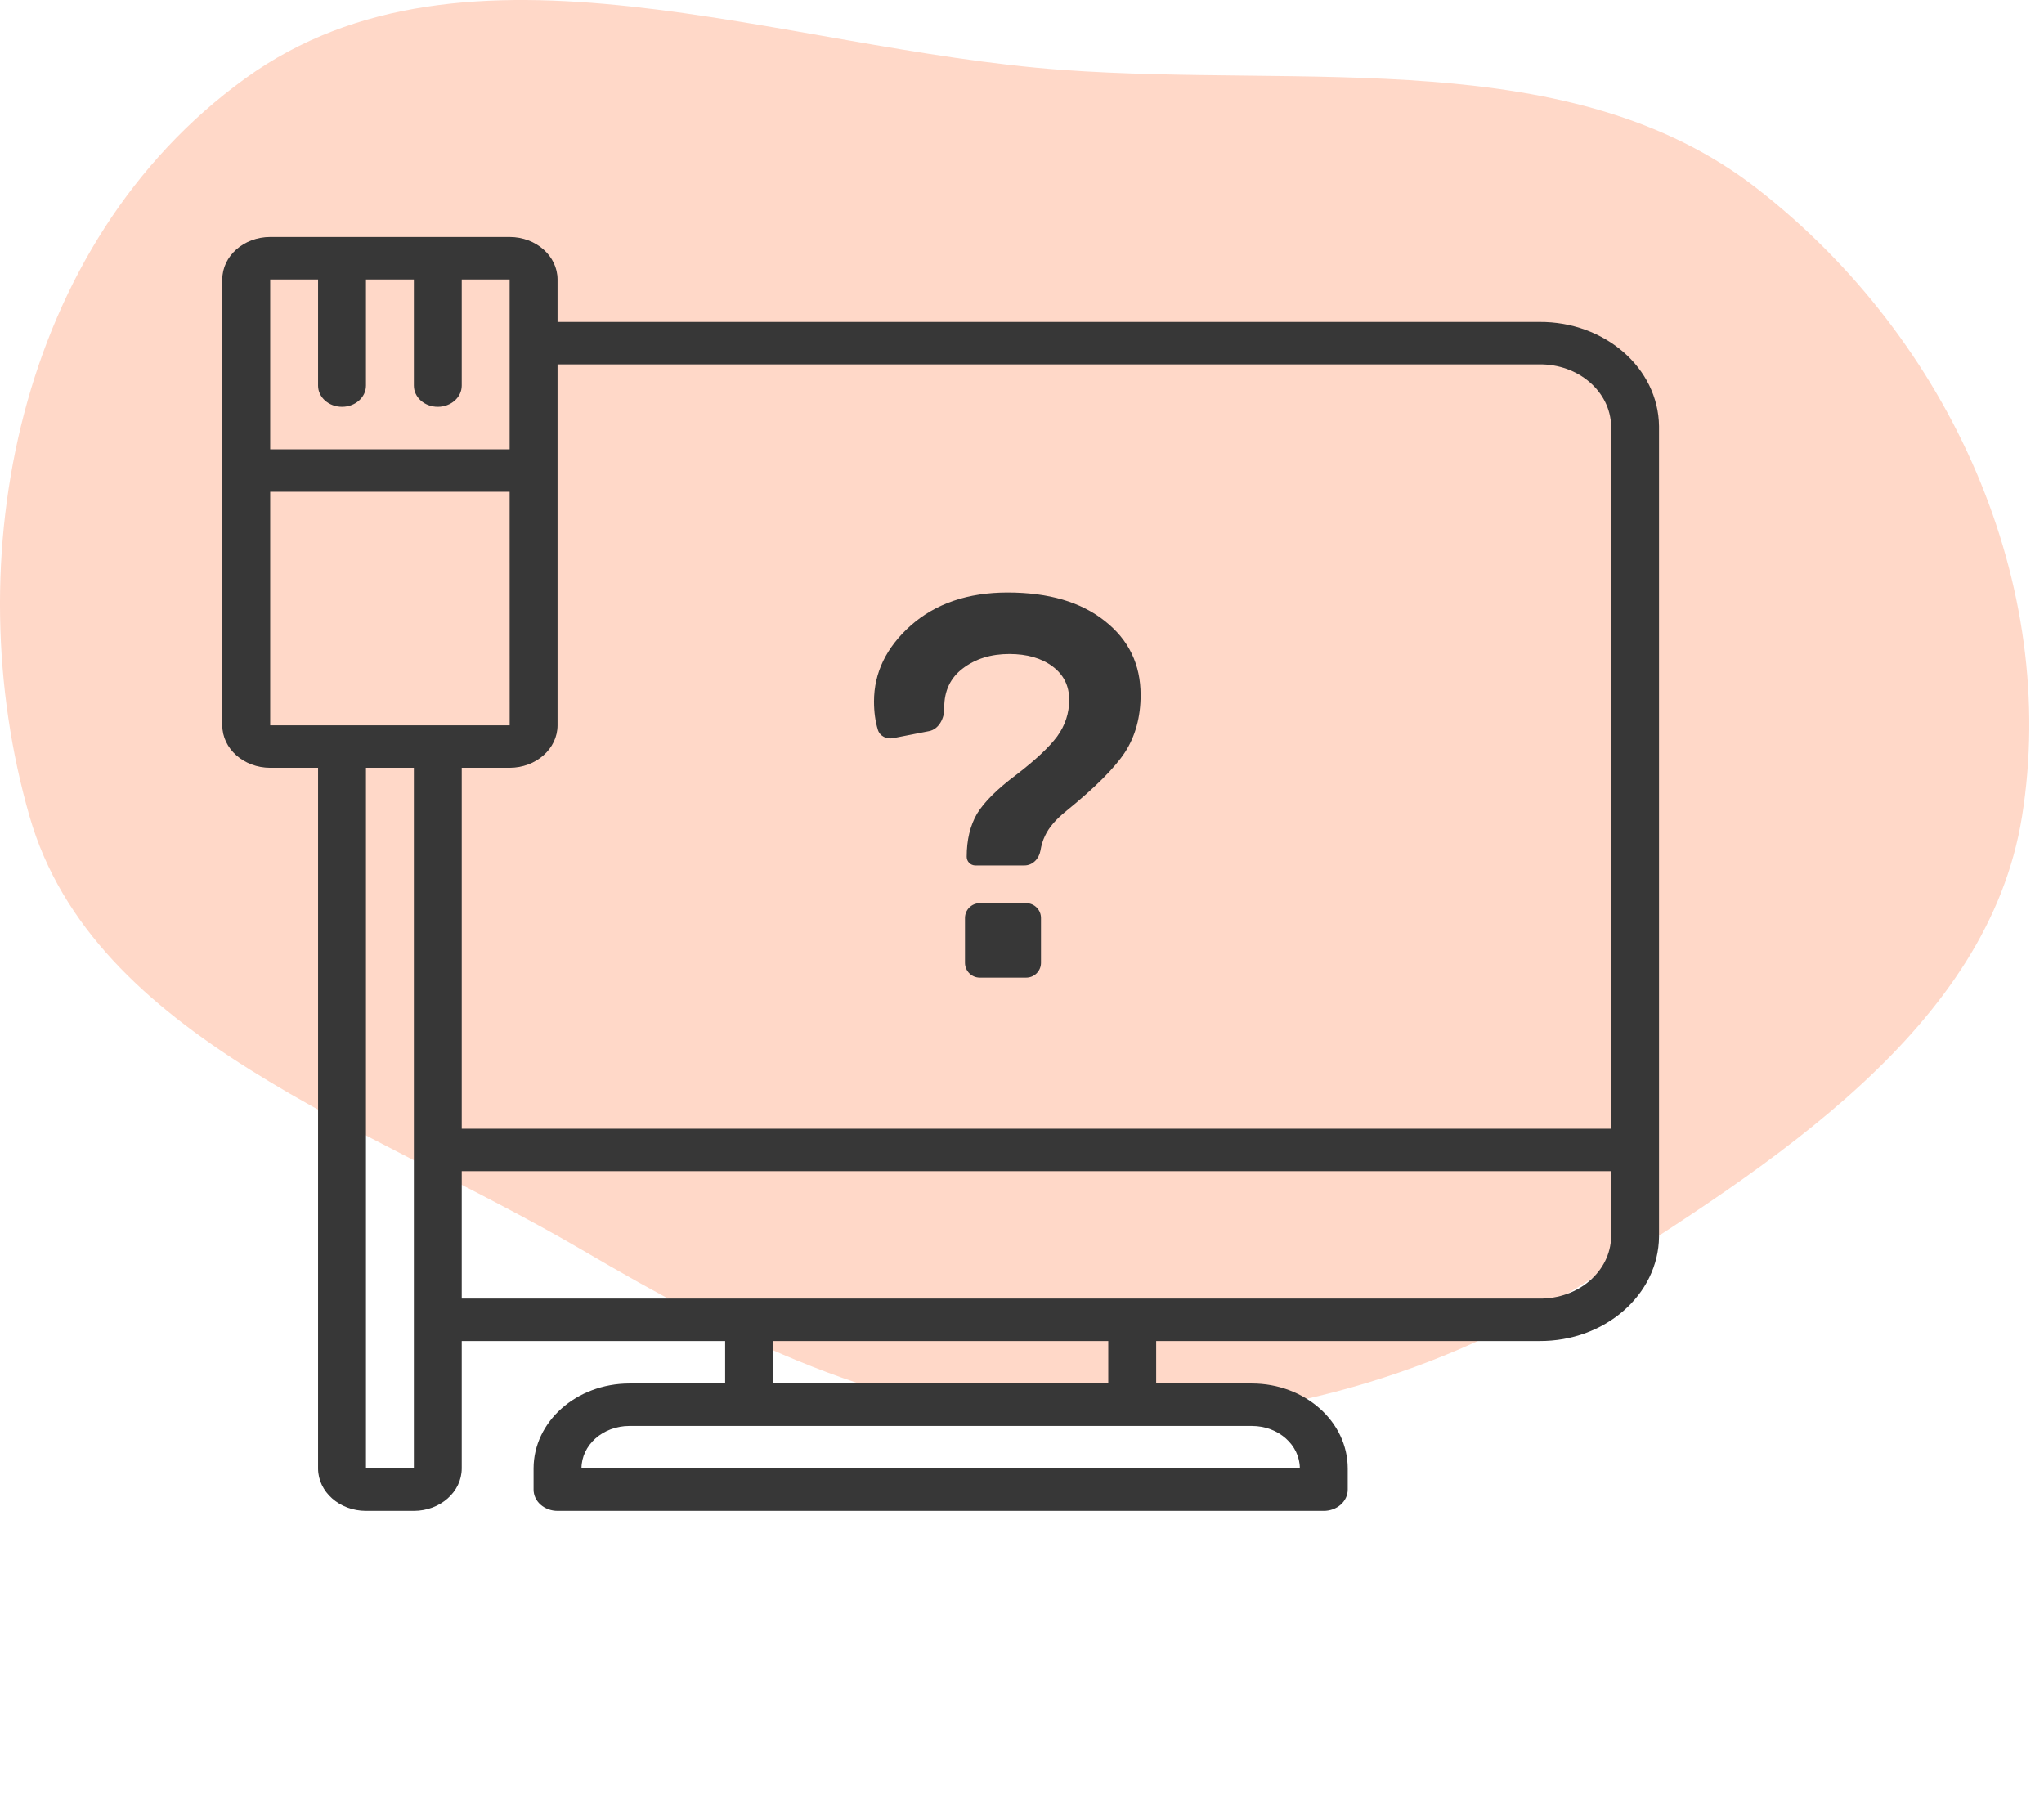
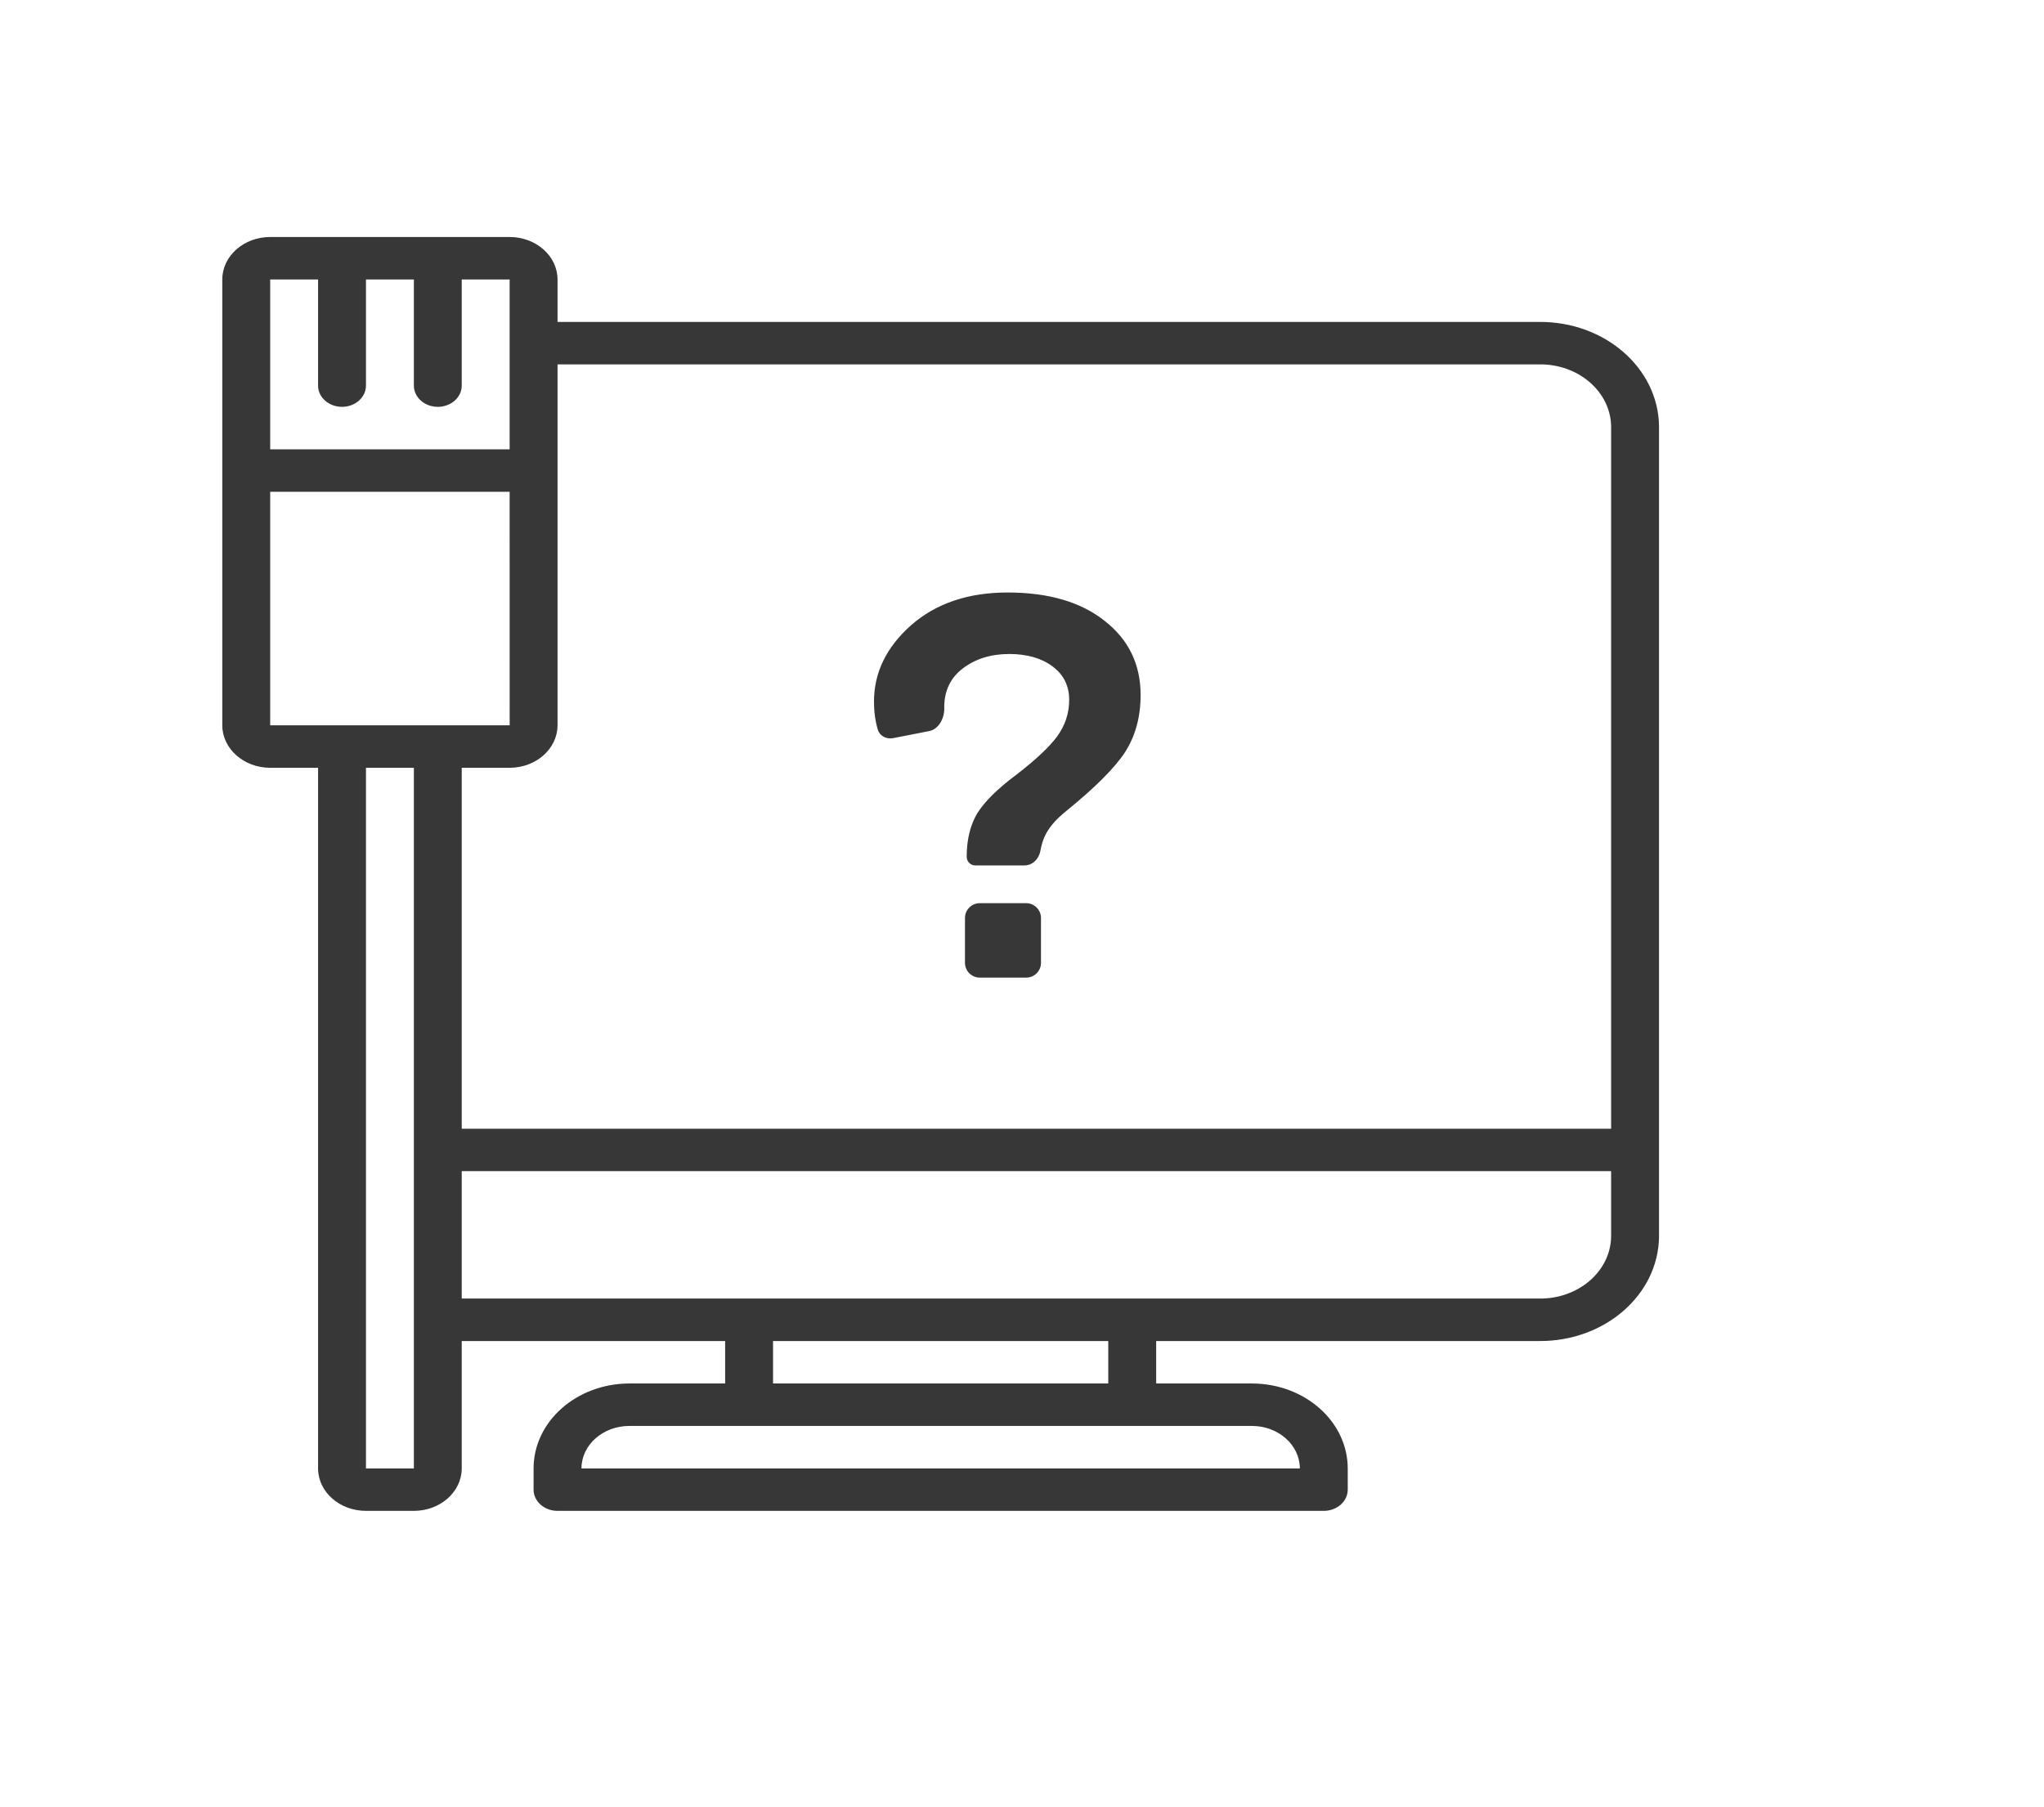
<svg xmlns="http://www.w3.org/2000/svg" width="69" height="61" viewBox="0 0 69 61" fill="none">
-   <path fill-rule="evenodd" clip-rule="evenodd" d="M35.856 2.359C44.101 2.96 53.042 1.488 59.312 6.364C65.905 11.492 69.507 19.78 68.258 27.56C67.115 34.683 59.904 39.269 53.37 43.386C48.187 46.652 42.171 48.202 35.856 47.979C29.826 47.766 24.722 45.164 19.658 42.197C12.473 37.989 3.152 35.048 0.998 27.56C-1.487 18.916 0.568 8.223 8.285 2.644C15.745 -2.75 26.332 1.665 35.856 2.359Z" fill="#FFD8C8" />
  <path d="M51.962 10.867H18.821V9.433C18.82 8.642 18.096 8.001 17.204 8H9.121C8.228 8.001 7.505 8.642 7.504 9.433V24.483C7.505 25.274 8.228 25.916 9.121 25.917H10.737V49.567C10.738 50.358 11.461 50.999 12.354 51H13.971C14.863 50.999 15.586 50.358 15.587 49.567V45.267H24.479V46.7H21.246C19.461 46.702 18.014 47.984 18.012 49.567V50.283C18.012 50.473 18.097 50.656 18.249 50.79C18.401 50.924 18.606 51 18.821 51H44.687C44.902 51 45.107 50.925 45.259 50.79C45.411 50.656 45.496 50.473 45.496 50.283V49.567C45.494 47.984 44.047 46.702 42.262 46.7H39.029V45.267H51.962C54.173 45.282 55.981 43.708 56.004 41.748V14.386C55.981 12.425 54.173 10.851 51.962 10.867ZM9.121 9.433H10.737V13.017C10.737 13.412 11.099 13.733 11.546 13.733C11.992 13.733 12.354 13.412 12.354 13.017V9.433H13.971V13.017C13.971 13.412 14.332 13.733 14.779 13.733C15.225 13.733 15.587 13.412 15.587 13.017V9.433H17.204L17.204 11.583L17.204 11.583L17.204 11.584L17.204 15.167H9.121V9.433ZM13.971 49.567H12.354V25.917H13.971V49.567ZM9.121 24.483V16.6H17.204L17.205 24.483H9.121ZM42.262 48.133C43.155 48.134 43.878 48.775 43.879 49.567H19.629C19.63 48.775 20.353 48.134 21.246 48.133H42.262ZM26.096 46.7V45.267H37.412V46.7H26.096ZM54.387 41.748C54.365 42.917 53.281 43.849 51.962 43.833H15.587V39.533H54.387V41.748ZM54.387 38.1H15.587V25.917H17.204C18.096 25.916 18.82 25.274 18.821 24.483V12.3H51.962C53.281 12.284 54.365 13.217 54.387 14.386L54.387 38.1Z" fill="#373737" />
  <path d="M35.122 28.715C35.075 28.987 34.859 29.213 34.583 29.213H32.925C32.764 29.213 32.633 29.082 32.633 28.922C32.633 28.351 32.75 27.866 32.983 27.465C33.23 27.064 33.67 26.628 34.305 26.154C34.953 25.656 35.413 25.226 35.685 24.861C35.958 24.485 36.093 24.072 36.093 23.623C36.093 23.15 35.906 22.774 35.53 22.494C35.154 22.215 34.668 22.076 34.072 22.076C33.45 22.076 32.925 22.239 32.497 22.567C32.083 22.883 31.875 23.32 31.875 23.878C31.875 23.89 31.875 23.903 31.876 23.915C31.881 24.245 31.691 24.614 31.367 24.678L30.15 24.916C29.929 24.959 29.702 24.85 29.635 24.636C29.548 24.352 29.504 24.032 29.504 23.678C29.504 22.707 29.919 21.851 30.748 21.111C31.59 20.37 32.679 20 34.014 20C35.4 20 36.495 20.322 37.299 20.965C38.102 21.596 38.504 22.428 38.504 23.459C38.504 24.2 38.329 24.843 37.979 25.389C37.629 25.923 36.968 26.585 35.996 27.374C35.647 27.653 35.407 27.932 35.277 28.212C35.206 28.359 35.154 28.527 35.122 28.715ZM33.075 33C32.799 33 32.575 32.776 32.575 32.5V30.987C32.575 30.711 32.799 30.487 33.075 30.487H34.641C34.917 30.487 35.141 30.711 35.141 30.987V32.5C35.141 32.776 34.917 33 34.641 33H33.075Z" fill="#373737" />
</svg>